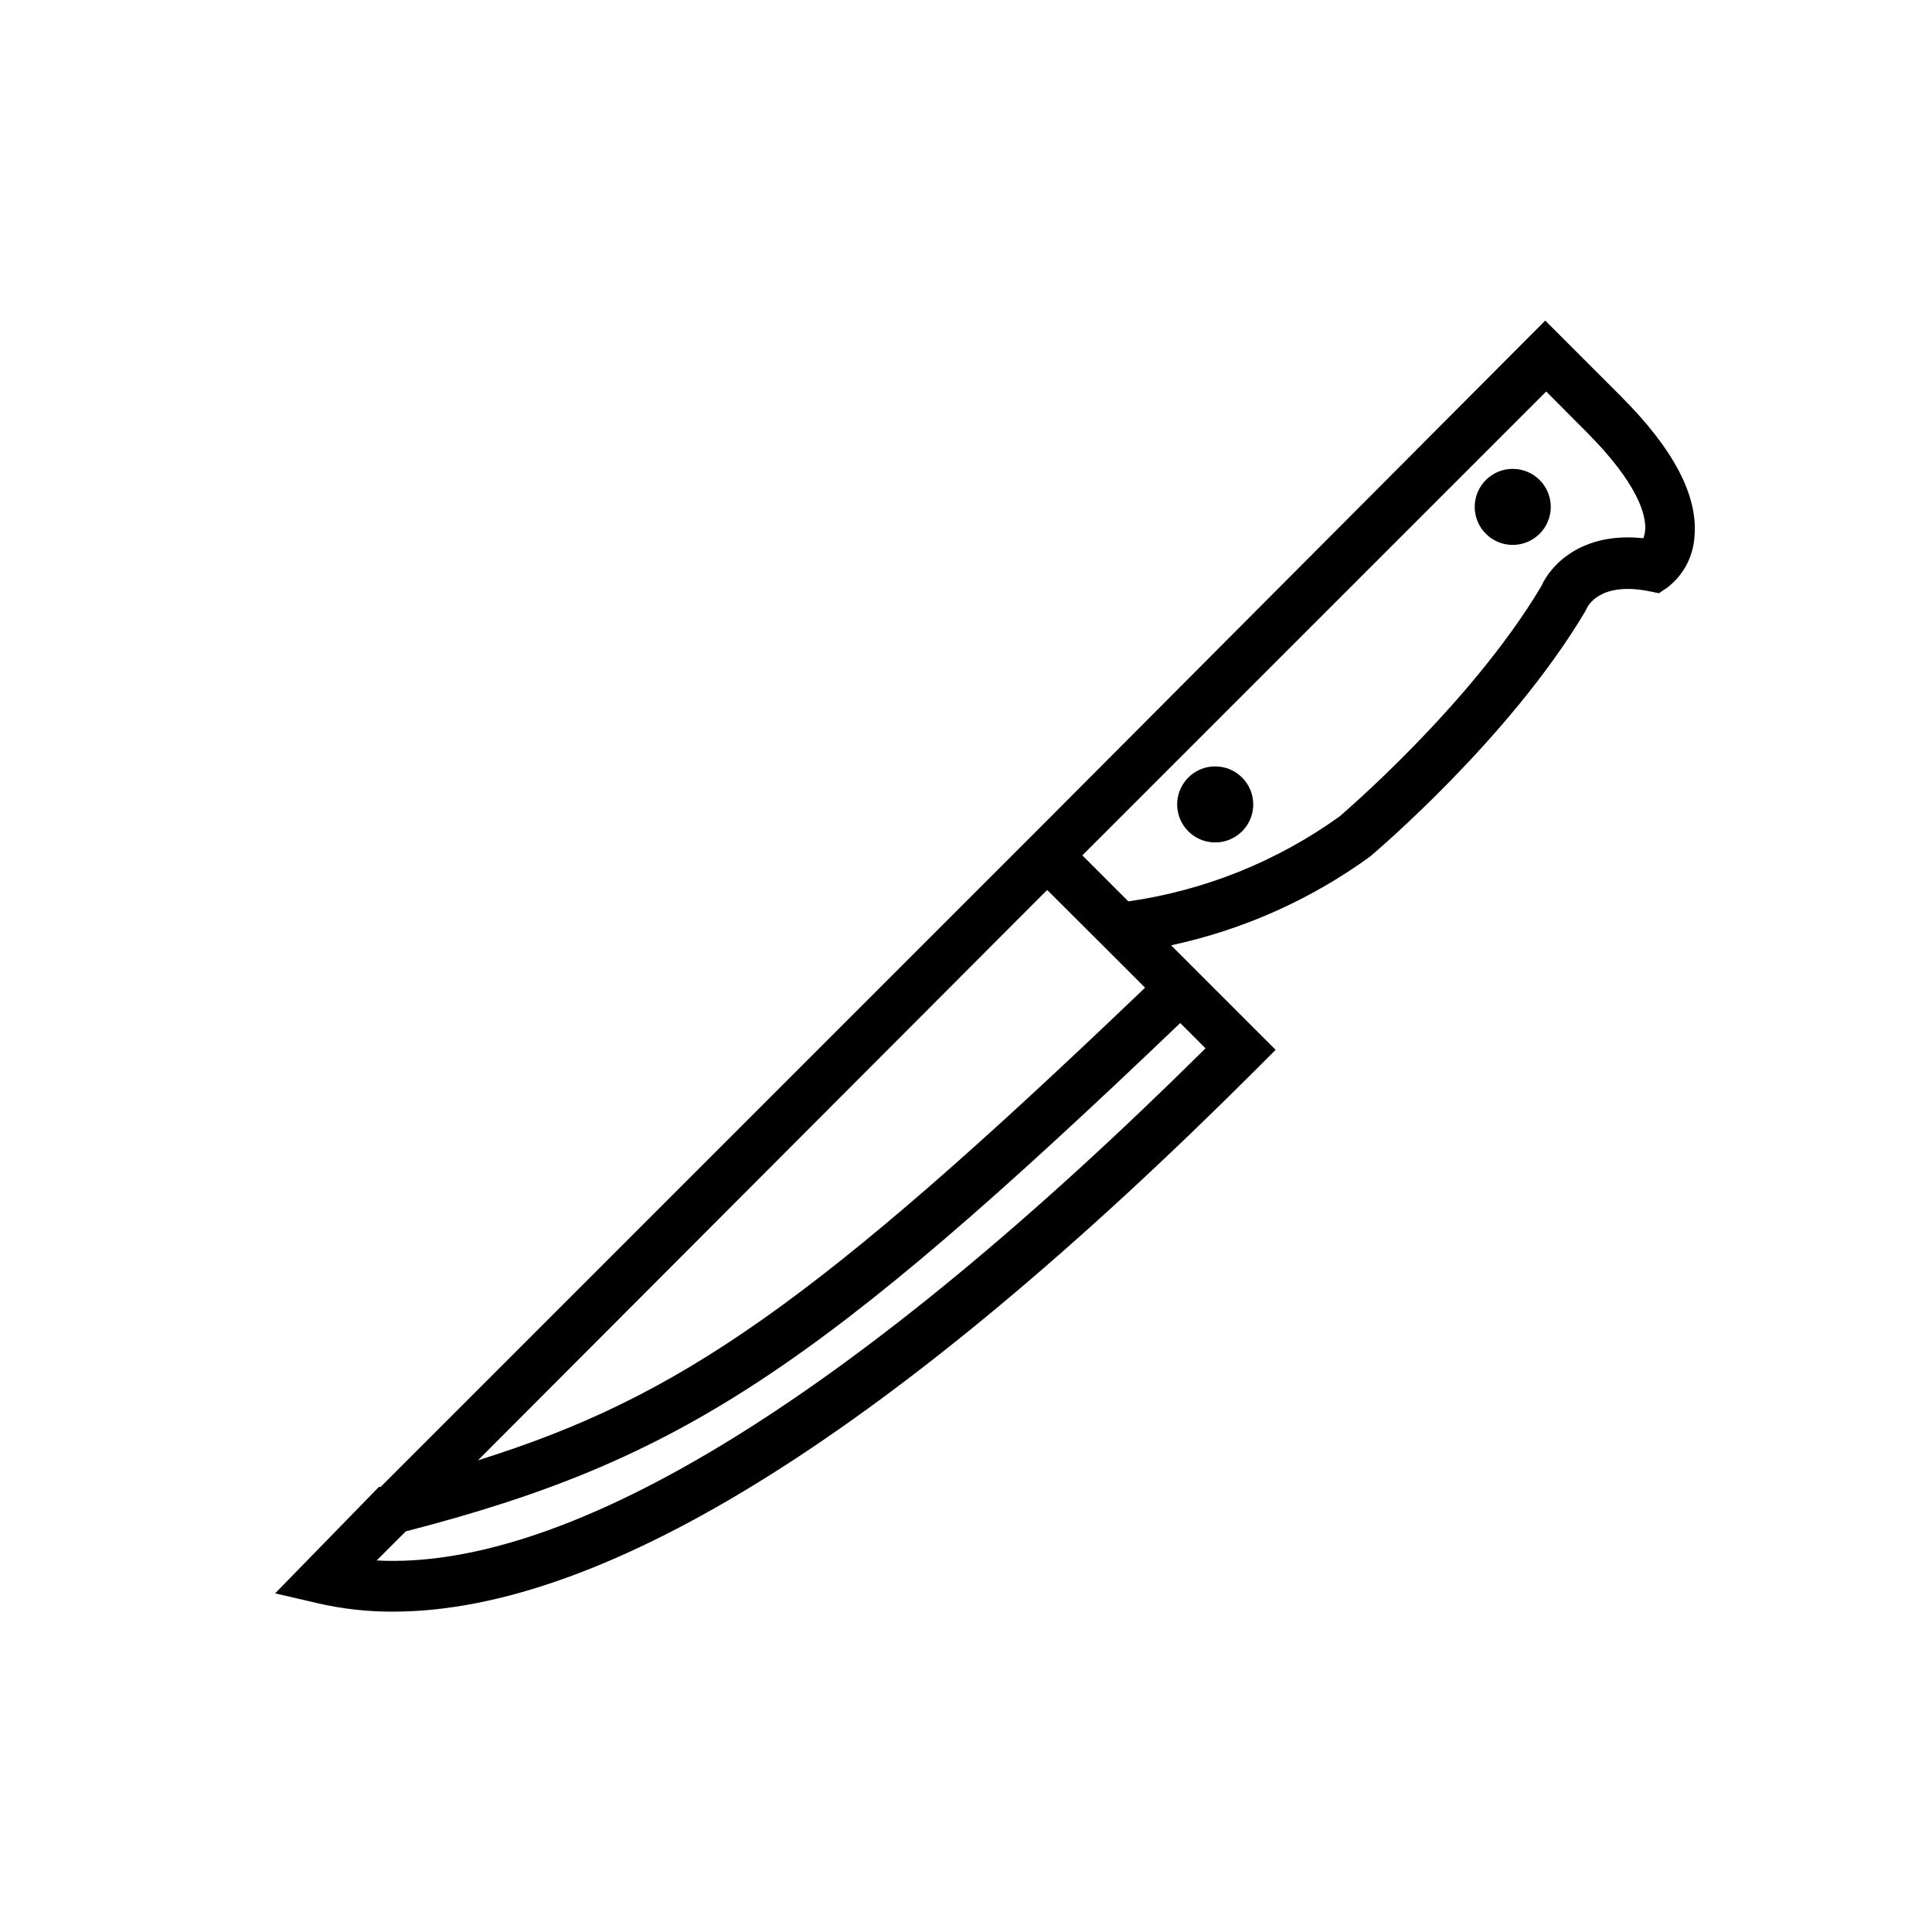
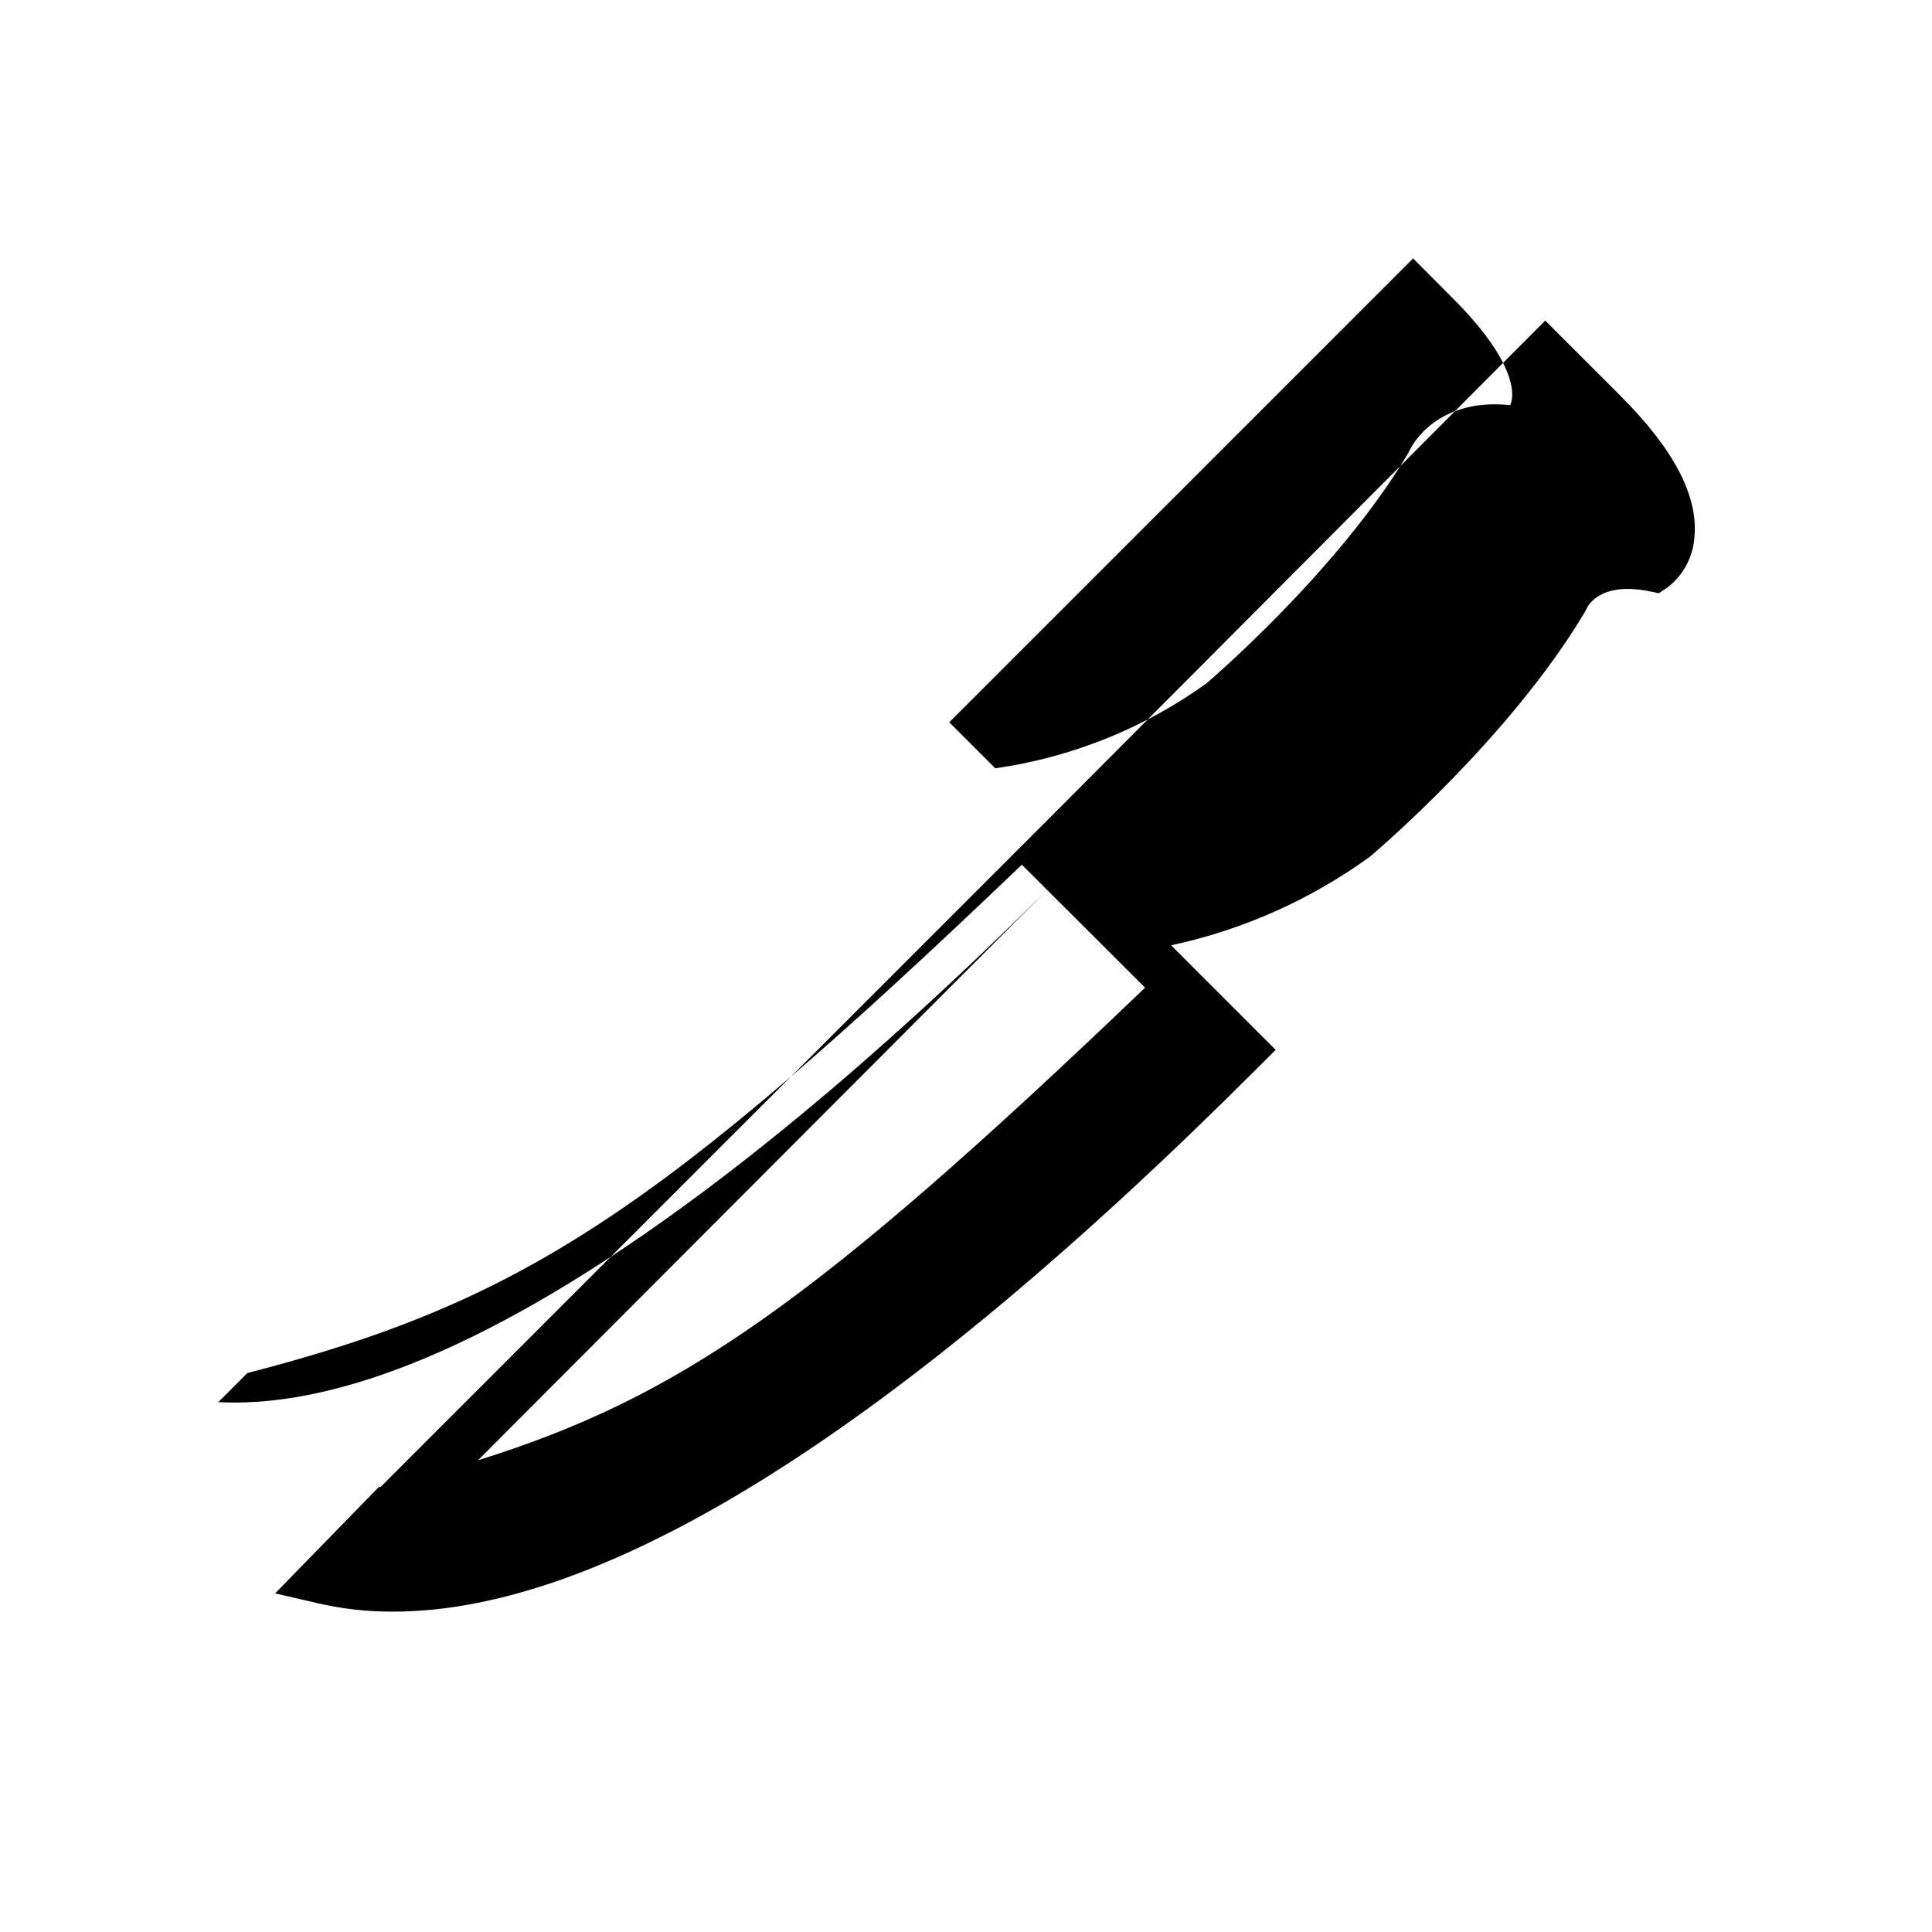
<svg xmlns="http://www.w3.org/2000/svg" fill="#000000" width="800px" height="800px" version="1.1" viewBox="144 144 512 512">
  <g>
-     <path d="m573.66 249.11-20.152-20.152-132 132.45-176.64 176.64h-0.453l-27.508 28.211 11.539 2.672c6.477 1.477 13.102 2.203 19.746 2.168 56.426 0 133.41-48.418 229.23-144.24l4.637-4.637-27.711-27.711v0.004c19.031-4.078 37-12.09 52.75-23.527 1.461-1.258 36.98-31.336 56.93-64.84l0.453-0.855c0.301-0.754 3.578-7.152 16.426-4.637l2.719 0.555 2.316-1.562c4.184-3.242 6.769-8.121 7.106-13.402 1.008-10.832-5.543-23.277-19.398-37.129zm-152.15 130.74 16.574 16.523 9.371 9.371c-87.762 84.035-123.54 108.57-176.79 125.25zm35.266 35.266 6.699 6.699c-92.648 91.844-168.02 138.4-219.66 135.73l7.707-7.707c72.902-18.844 109.18-42.875 205.25-134.72zm123.23-130.99c-0.027 0.863-0.199 1.715-0.504 2.519-16.172-1.762-24.484 6.953-27.004 12.645-18.84 31.691-53.504 61.062-53.555 61.113-16.555 11.887-35.742 19.598-55.922 22.469l-12.191-12.191 122.93-122.93 10.578 10.629c14.059 14.059 15.871 22.32 15.668 26z" />
-     <path d="m476.12 357.18c0 4.074-2.457 7.75-6.223 9.309-3.762 1.559-8.098 0.695-10.98-2.184-2.879-2.883-3.742-7.219-2.184-10.98 1.559-3.766 5.234-6.223 9.309-6.223 2.672 0 5.238 1.062 7.125 2.953 1.891 1.887 2.953 4.453 2.953 7.125z" />
+     <path d="m573.66 249.11-20.152-20.152-132 132.45-176.64 176.64h-0.453l-27.508 28.211 11.539 2.672c6.477 1.477 13.102 2.203 19.746 2.168 56.426 0 133.41-48.418 229.23-144.24l4.637-4.637-27.711-27.711v0.004c19.031-4.078 37-12.09 52.75-23.527 1.461-1.258 36.98-31.336 56.93-64.84l0.453-0.855c0.301-0.754 3.578-7.152 16.426-4.637l2.719 0.555 2.316-1.562c4.184-3.242 6.769-8.121 7.106-13.402 1.008-10.832-5.543-23.277-19.398-37.129zm-152.15 130.74 16.574 16.523 9.371 9.371c-87.762 84.035-123.54 108.57-176.79 125.25zc-92.648 91.844-168.02 138.4-219.66 135.73l7.707-7.707c72.902-18.844 109.18-42.875 205.25-134.72zm123.23-130.99c-0.027 0.863-0.199 1.715-0.504 2.519-16.172-1.762-24.484 6.953-27.004 12.645-18.84 31.691-53.504 61.062-53.555 61.113-16.555 11.887-35.742 19.598-55.922 22.469l-12.191-12.191 122.93-122.93 10.578 10.629c14.059 14.059 15.871 22.32 15.668 26z" />
    <path d="m554.97 278.33c0 4.074-2.453 7.75-6.219 9.309-3.766 1.562-8.098 0.699-10.98-2.184-2.883-2.883-3.746-7.215-2.184-10.98 1.559-3.766 5.234-6.219 9.309-6.219 2.672 0 5.234 1.059 7.125 2.949s2.949 4.453 2.949 7.125z" />
  </g>
</svg>